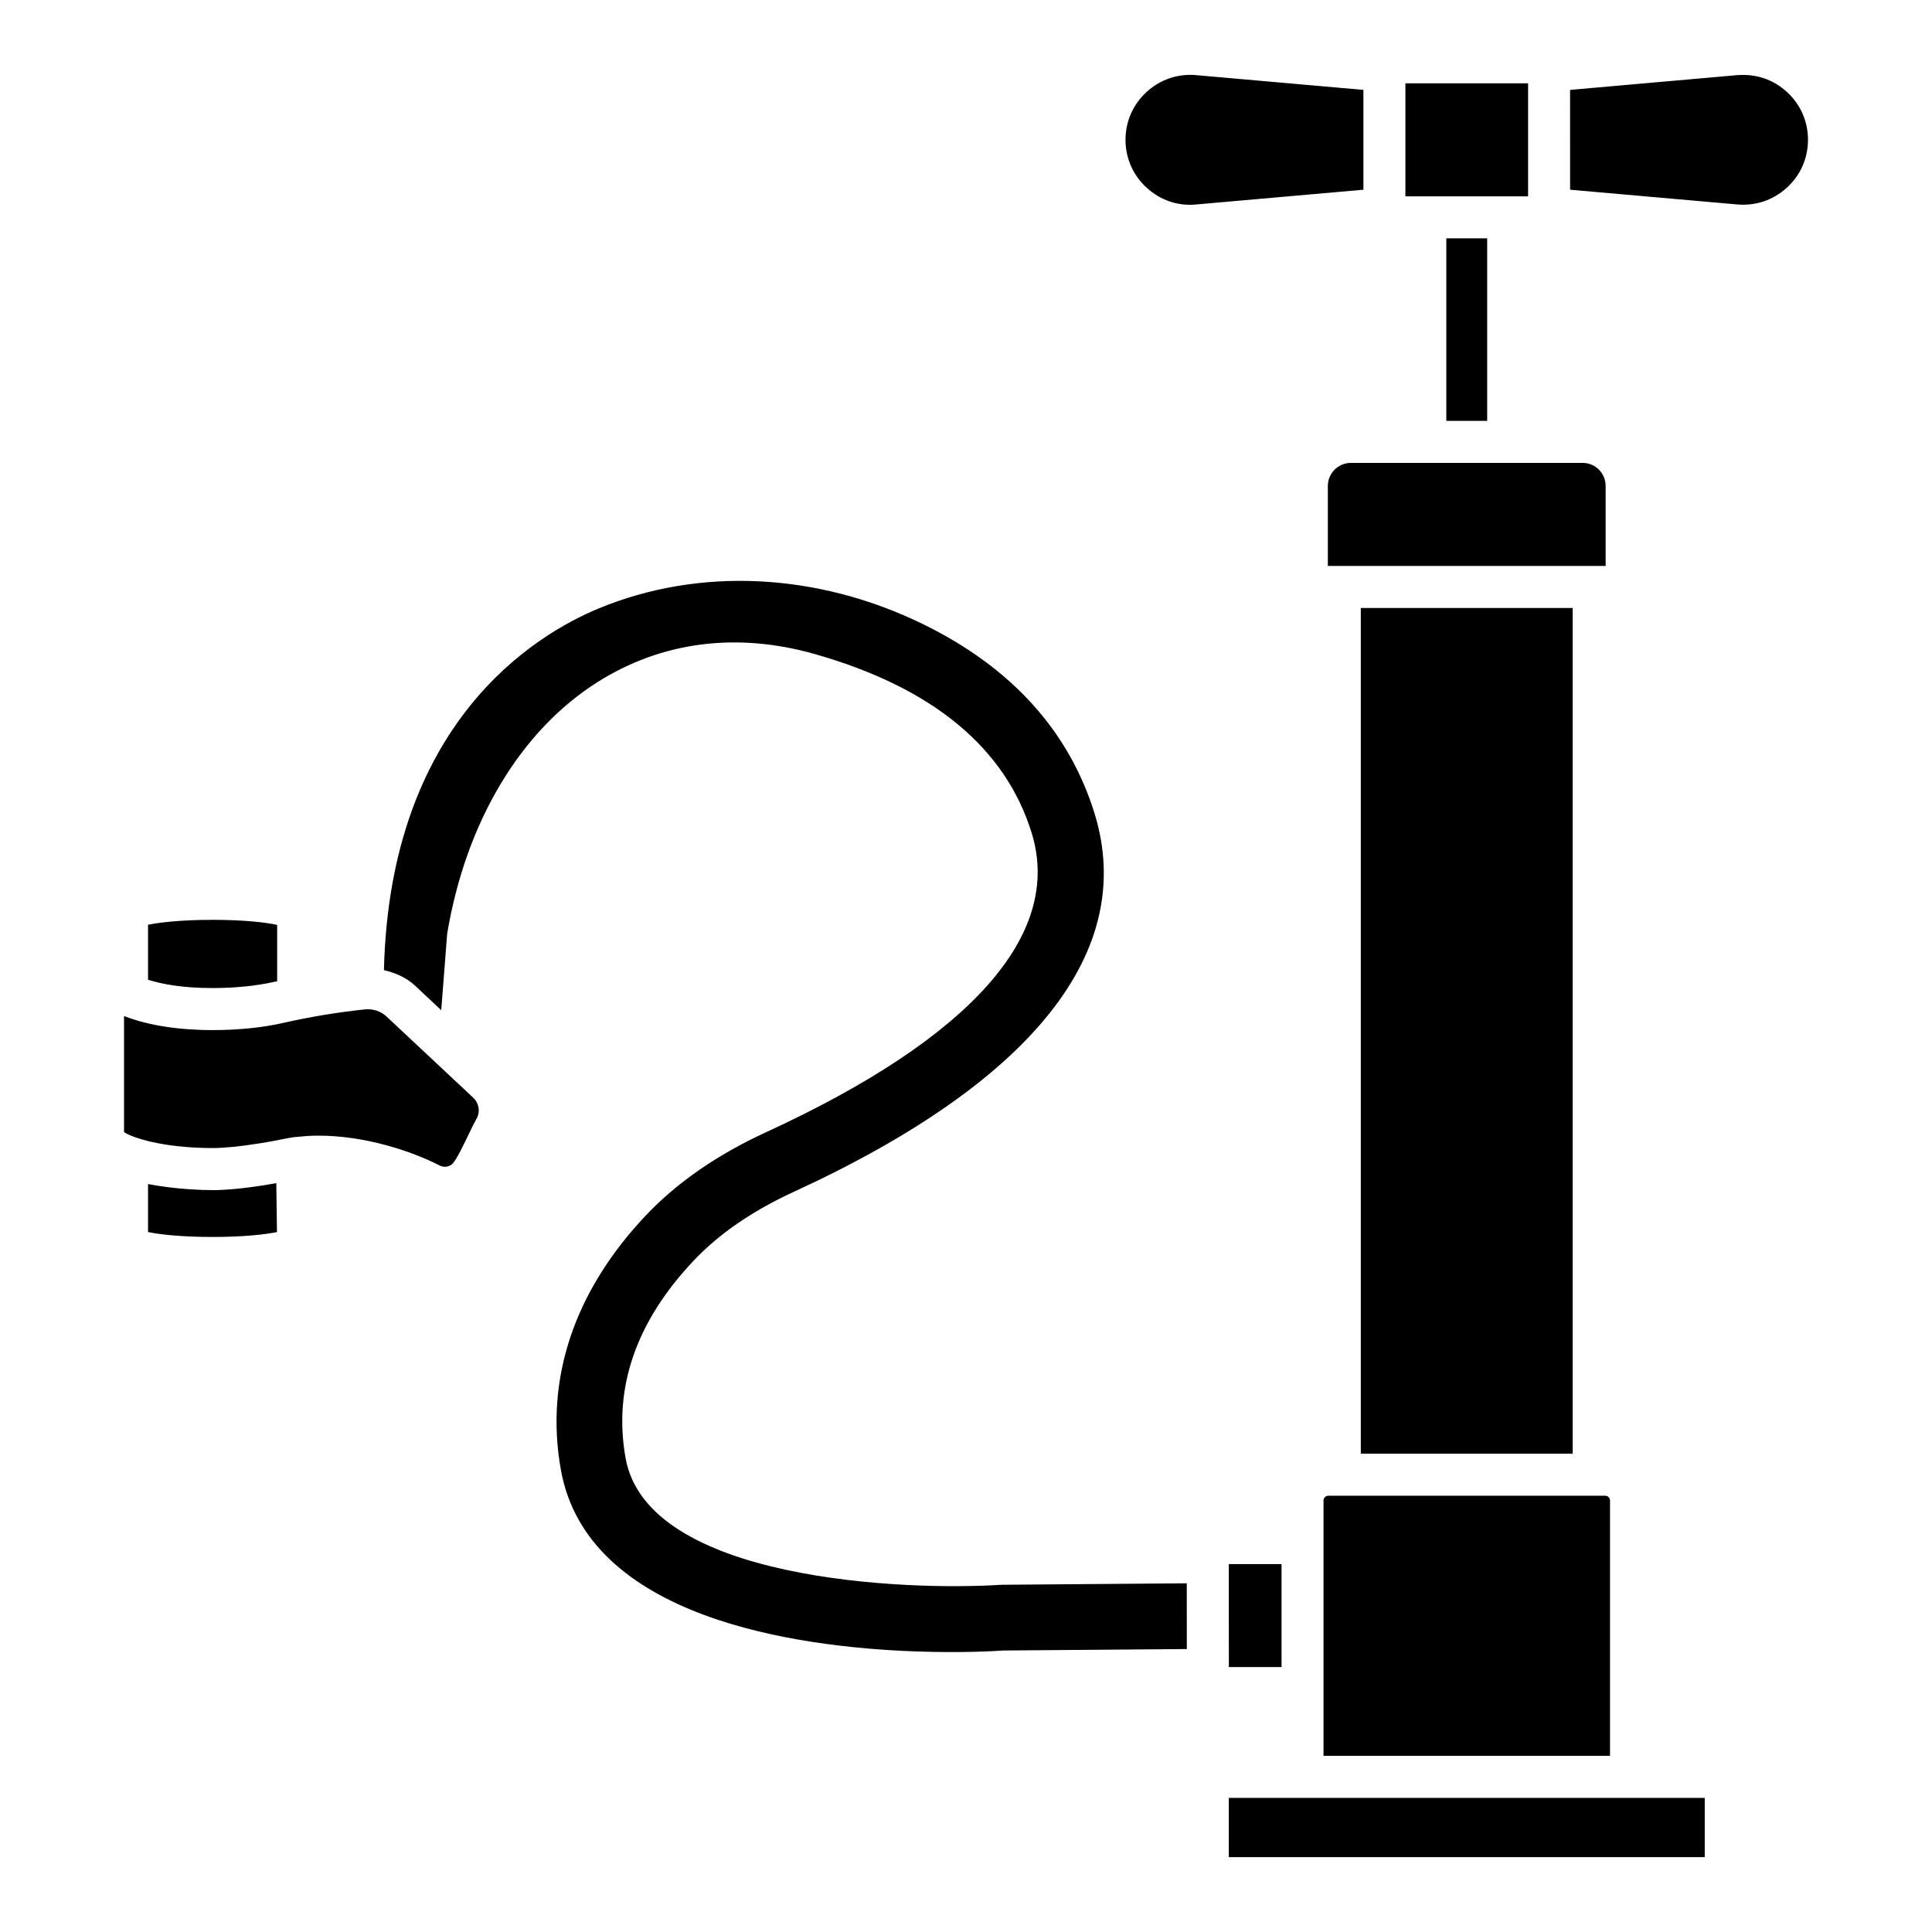
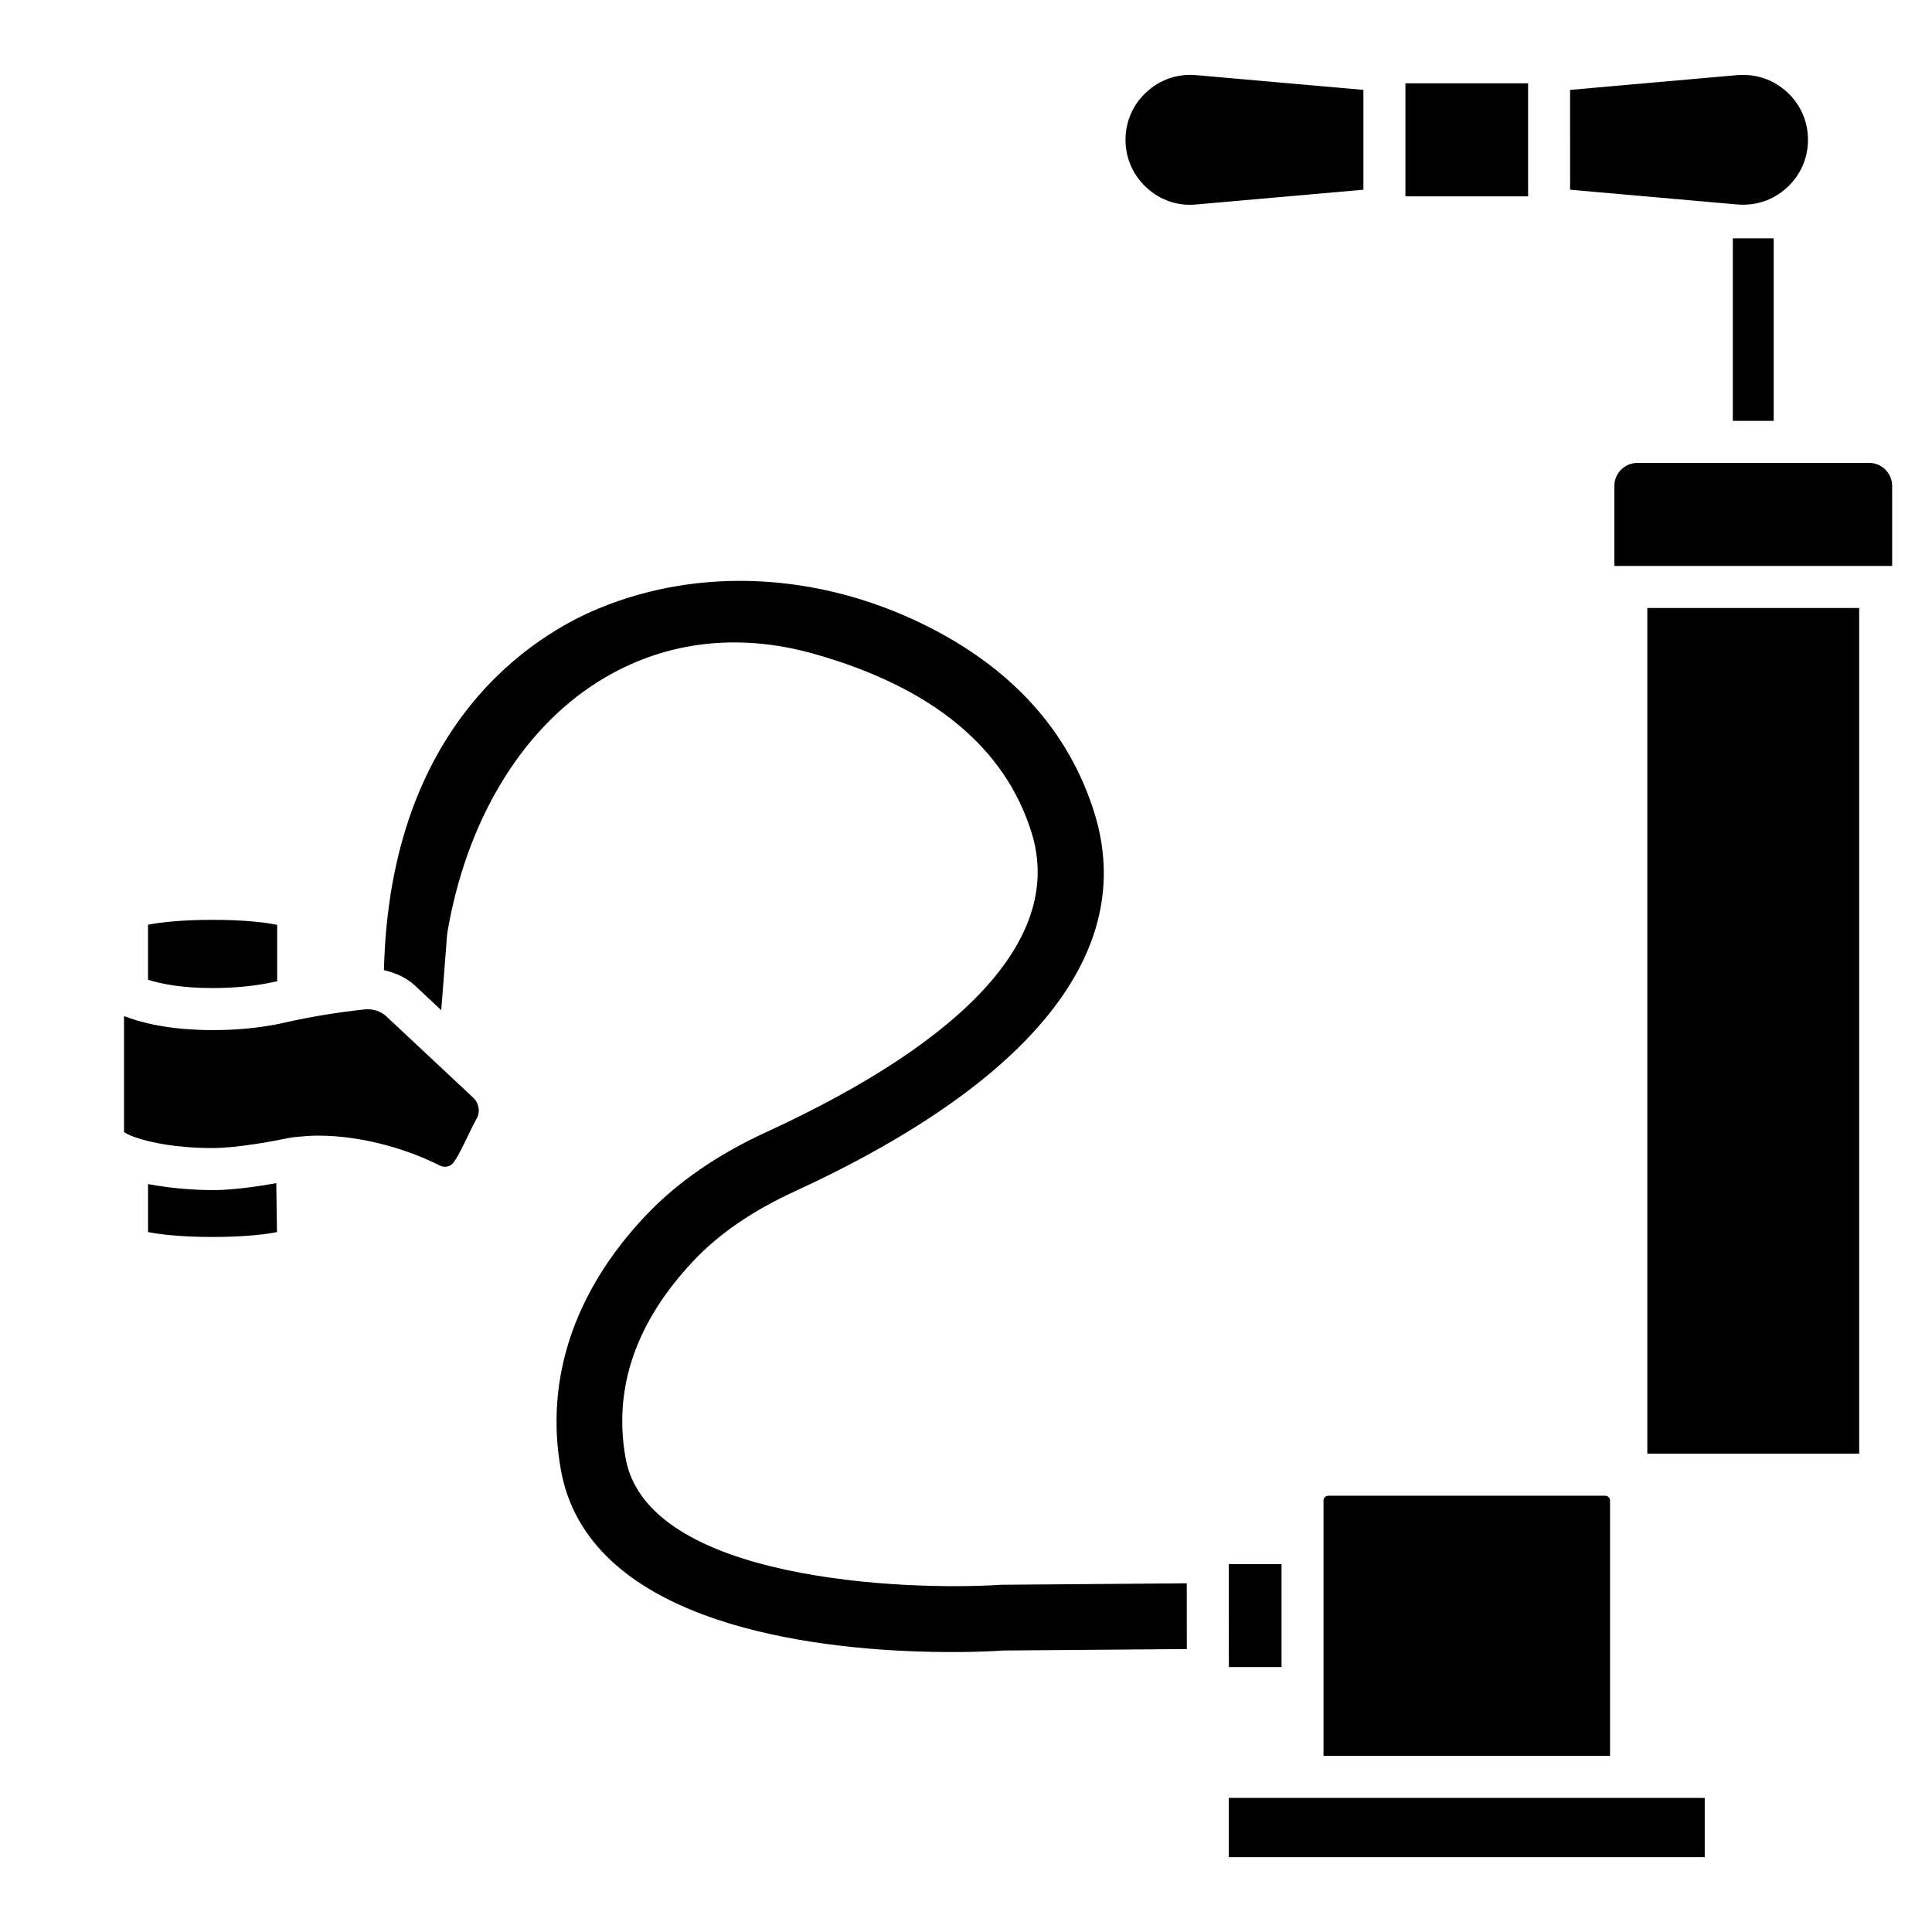
<svg xmlns="http://www.w3.org/2000/svg" fill="#000000" width="800px" height="800px" version="1.1" viewBox="144 144 512 512">
-   <path d="m604.41 163.91c5.004-0.379 9.527 1.156 13.133 4.453 3.606 3.293 5.594 7.801 5.594 12.68 0 4.887-1.988 9.395-5.594 12.688-3.602 3.293-8.199 4.863-13.125 4.453l-44.328-3.906-0.004-26.457zm-55.449 32.117h-32.512v-29.953h32.512zm-87.961 2.16c-4.894 0.48-9.543-1.148-13.133-4.445-3.606-3.301-5.594-7.809-5.594-12.695 0-4.879 1.988-9.387 5.594-12.68 3.203-2.949 7.273-4.527 11.562-4.527 0.512 0 1.043 0.023 1.555 0.07l44.336 3.91v26.457zm-260.66 189.58c8.613 0 14.238 0.723 17.109 1.336v14.969c-0.262 0.059-0.547 0.074-0.809 0.133-4.602 1.059-10.383 1.641-16.301 1.641-8.062 0-13.457-1.062-17.109-2.199v-14.578c2.934-0.602 8.684-1.301 17.109-1.301zm0 84.043c-8.422 0-14.172-0.699-17.109-1.305v-12.719c7.219 1.398 14.504 1.609 17.109 1.609 3.59 0 8.27-0.449 13.957-1.344 1.082-0.172 1.98-0.34 2.922-0.508l0.184 12.969c-2.953 0.605-8.688 1.297-17.062 1.297zm69.949-31.34c-0.543 0.949-1.273 2.449-2.098 4.156-1.043 2.184-3.219 6.738-4.258 7.754-0.902 0.895-2.269 1.066-3.402 0.496-7.523-3.856-19.828-7.918-32.105-7.918h-0.715c-1.691 0.027-3.391 0.156-5.09 0.344h-0.004c-0.004 0-0.012 0.004-0.016 0.004-0.211 0.023-0.422 0.016-0.637 0.043-0.777 0.109-1.57 0.25-2.348 0.402-1.305 0.273-3.949 0.793-7.07 1.289-5.082 0.801-9.184 1.203-12.199 1.203-9.449 0-16.441-1.422-20.398-2.816-0.121-0.055-0.246-0.078-0.371-0.125-1.227-0.453-2.168-0.902-2.711-1.293v-30.707c0.09 0.012 0.172 0.043 0.262 0.055 6.094 2.344 14.055 3.629 23.219 3.629 6.84 0 13.332-0.668 18.789-1.918 6.945-1.586 14.188-2.781 21.477-3.559 2.269-0.227 4.289 0.457 5.812 1.871l22.984 21.523c1.547 1.473 1.918 3.766 0.879 5.566zm139.59 140.93c-1.68 0.125-10.629 0.691-23.016 0.25-32.184-1.133-87.199-8.898-94.223-48.113-4.305-24.012 3.496-47.344 22.551-67.477 8.223-8.68 18.93-16.086 31.812-22.004 54.363-24.996 78.715-52.418 70.398-79.32-6.992-22.621-26.34-38.57-57.516-47.414-20.684-5.875-40.547-3.285-57.547 7.445-20.375 12.883-34.875 37.004-39.832 66.676l-1.574 20.266-6.977-6.535c-2.305-2.141-5.168-3.356-8.207-4.078 1.562-65.641 40.062-88.883 56.91-95.852 26.668-11.035 57.996-9.52 86.004 4.188 23.359 11.43 38.648 28.309 45.41 50.148 11.234 36.465-16.348 71.152-79.816 100.32-10.832 4.981-19.723 11.09-26.387 18.145-15.34 16.195-21.414 33.824-18.074 52.41 5.812 32.434 74.066 35.191 99.586 33.527l49.125-0.387 0.016 17.422zm59.785 4.391-0.016-13.535v-13.754h13.973v27.289zm126.11 50.367h-126.13v-15.695h126.13zm-101.03-26.84v-67.672c0-0.691 0.574-1.258 1.258-1.258h73.398c0.699 0 1.273 0.566 1.273 1.258v67.672zm66.031-80.074h-56.148v-224.12h56.148zm8.734-256.47v21.207h-73.617v-21.207c0-3.363 2.75-6.102 6.109-6.102h61.422c3.352 0.004 6.086 2.738 6.086 6.102zm-31.391-17.242h-10.832v-48.371h10.832z" />
+   <path d="m604.41 163.91c5.004-0.379 9.527 1.156 13.133 4.453 3.606 3.293 5.594 7.801 5.594 12.68 0 4.887-1.988 9.395-5.594 12.688-3.602 3.293-8.199 4.863-13.125 4.453l-44.328-3.906-0.004-26.457zm-55.449 32.117h-32.512v-29.953h32.512zm-87.961 2.16c-4.894 0.48-9.543-1.148-13.133-4.445-3.606-3.301-5.594-7.809-5.594-12.695 0-4.879 1.988-9.387 5.594-12.68 3.203-2.949 7.273-4.527 11.562-4.527 0.512 0 1.043 0.023 1.555 0.07l44.336 3.91v26.457zm-260.66 189.58c8.613 0 14.238 0.723 17.109 1.336v14.969c-0.262 0.059-0.547 0.074-0.809 0.133-4.602 1.059-10.383 1.641-16.301 1.641-8.062 0-13.457-1.062-17.109-2.199v-14.578c2.934-0.602 8.684-1.301 17.109-1.301zm0 84.043c-8.422 0-14.172-0.699-17.109-1.305v-12.719c7.219 1.398 14.504 1.609 17.109 1.609 3.59 0 8.27-0.449 13.957-1.344 1.082-0.172 1.98-0.34 2.922-0.508l0.184 12.969c-2.953 0.605-8.688 1.297-17.062 1.297zm69.949-31.34c-0.543 0.949-1.273 2.449-2.098 4.156-1.043 2.184-3.219 6.738-4.258 7.754-0.902 0.895-2.269 1.066-3.402 0.496-7.523-3.856-19.828-7.918-32.105-7.918h-0.715c-1.691 0.027-3.391 0.156-5.09 0.344h-0.004c-0.004 0-0.012 0.004-0.016 0.004-0.211 0.023-0.422 0.016-0.637 0.043-0.777 0.109-1.57 0.25-2.348 0.402-1.305 0.273-3.949 0.793-7.07 1.289-5.082 0.801-9.184 1.203-12.199 1.203-9.449 0-16.441-1.422-20.398-2.816-0.121-0.055-0.246-0.078-0.371-0.125-1.227-0.453-2.168-0.902-2.711-1.293v-30.707c0.09 0.012 0.172 0.043 0.262 0.055 6.094 2.344 14.055 3.629 23.219 3.629 6.84 0 13.332-0.668 18.789-1.918 6.945-1.586 14.188-2.781 21.477-3.559 2.269-0.227 4.289 0.457 5.812 1.871l22.984 21.523c1.547 1.473 1.918 3.766 0.879 5.566zm139.59 140.93c-1.68 0.125-10.629 0.691-23.016 0.25-32.184-1.133-87.199-8.898-94.223-48.113-4.305-24.012 3.496-47.344 22.551-67.477 8.223-8.68 18.93-16.086 31.812-22.004 54.363-24.996 78.715-52.418 70.398-79.32-6.992-22.621-26.34-38.57-57.516-47.414-20.684-5.875-40.547-3.285-57.547 7.445-20.375 12.883-34.875 37.004-39.832 66.676l-1.574 20.266-6.977-6.535c-2.305-2.141-5.168-3.356-8.207-4.078 1.562-65.641 40.062-88.883 56.91-95.852 26.668-11.035 57.996-9.52 86.004 4.188 23.359 11.43 38.648 28.309 45.41 50.148 11.234 36.465-16.348 71.152-79.816 100.32-10.832 4.981-19.723 11.09-26.387 18.145-15.34 16.195-21.414 33.824-18.074 52.41 5.812 32.434 74.066 35.191 99.586 33.527l49.125-0.387 0.016 17.422zm59.785 4.391-0.016-13.535v-13.754h13.973v27.289zm126.11 50.367h-126.13v-15.695h126.13zm-101.03-26.84v-67.672c0-0.691 0.574-1.258 1.258-1.258h73.398c0.699 0 1.273 0.566 1.273 1.258v67.672m66.031-80.074h-56.148v-224.12h56.148zm8.734-256.47v21.207h-73.617v-21.207c0-3.363 2.75-6.102 6.109-6.102h61.422c3.352 0.004 6.086 2.738 6.086 6.102zm-31.391-17.242h-10.832v-48.371h10.832z" />
</svg>